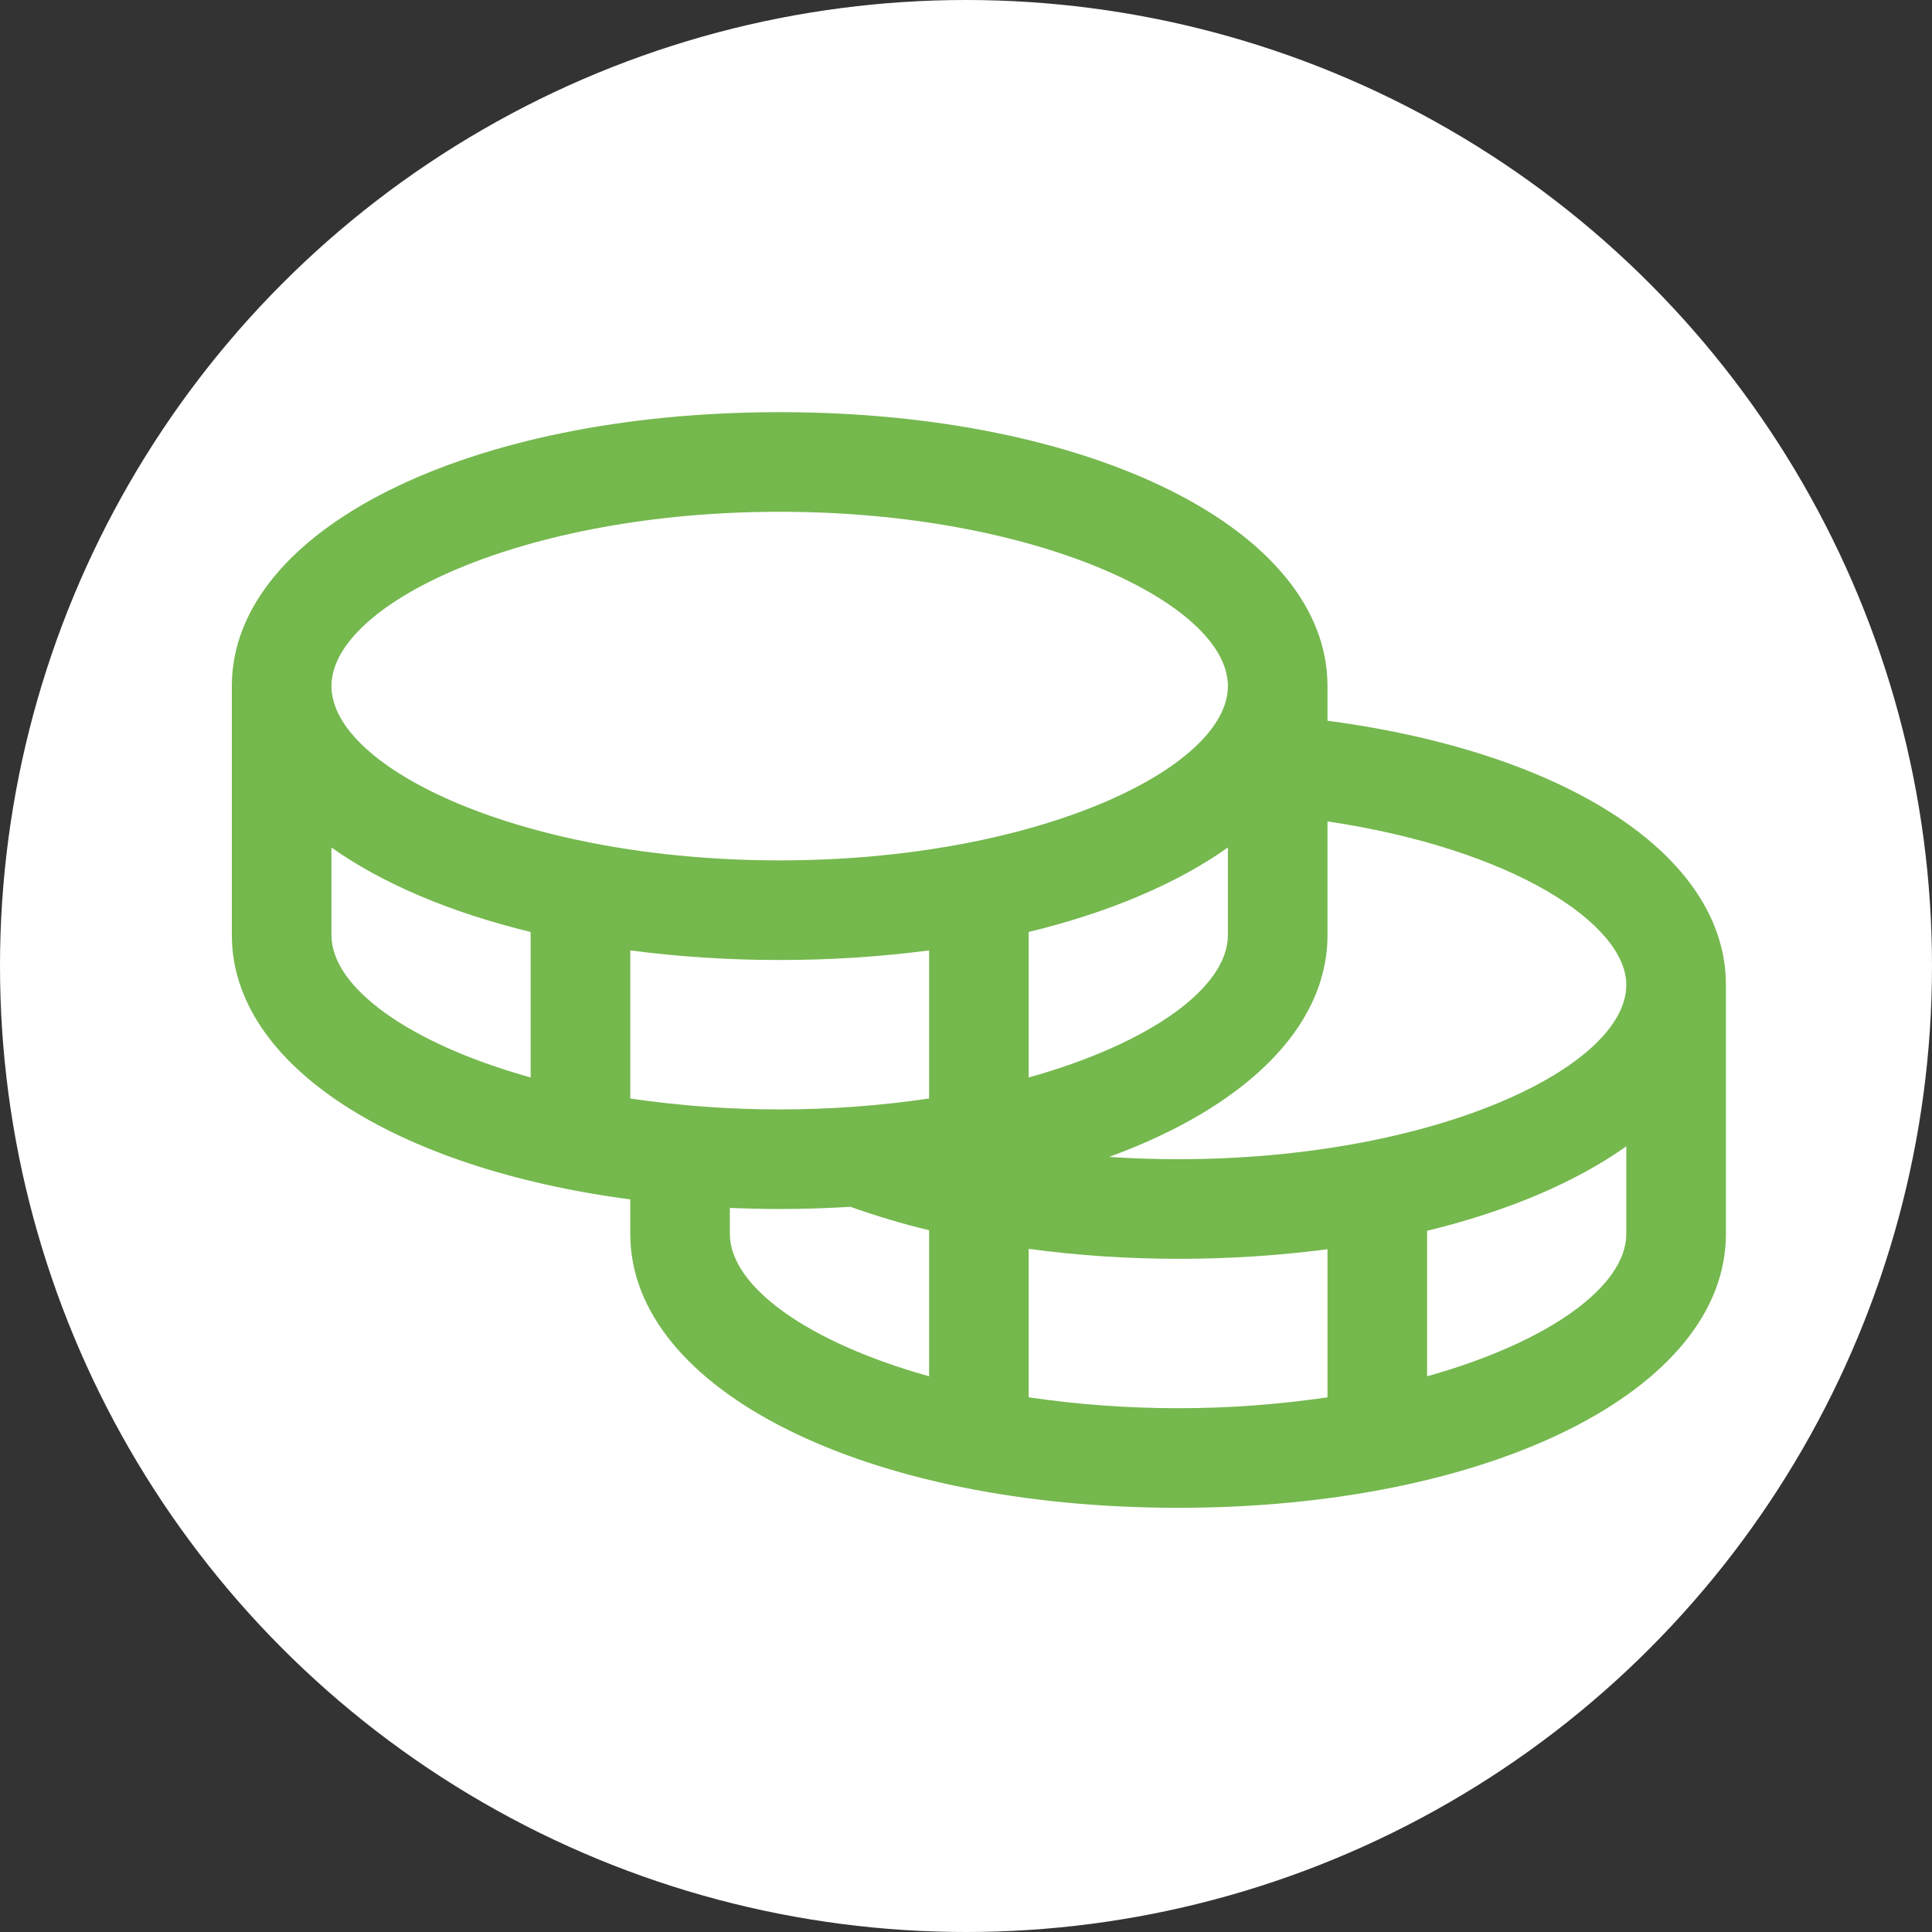
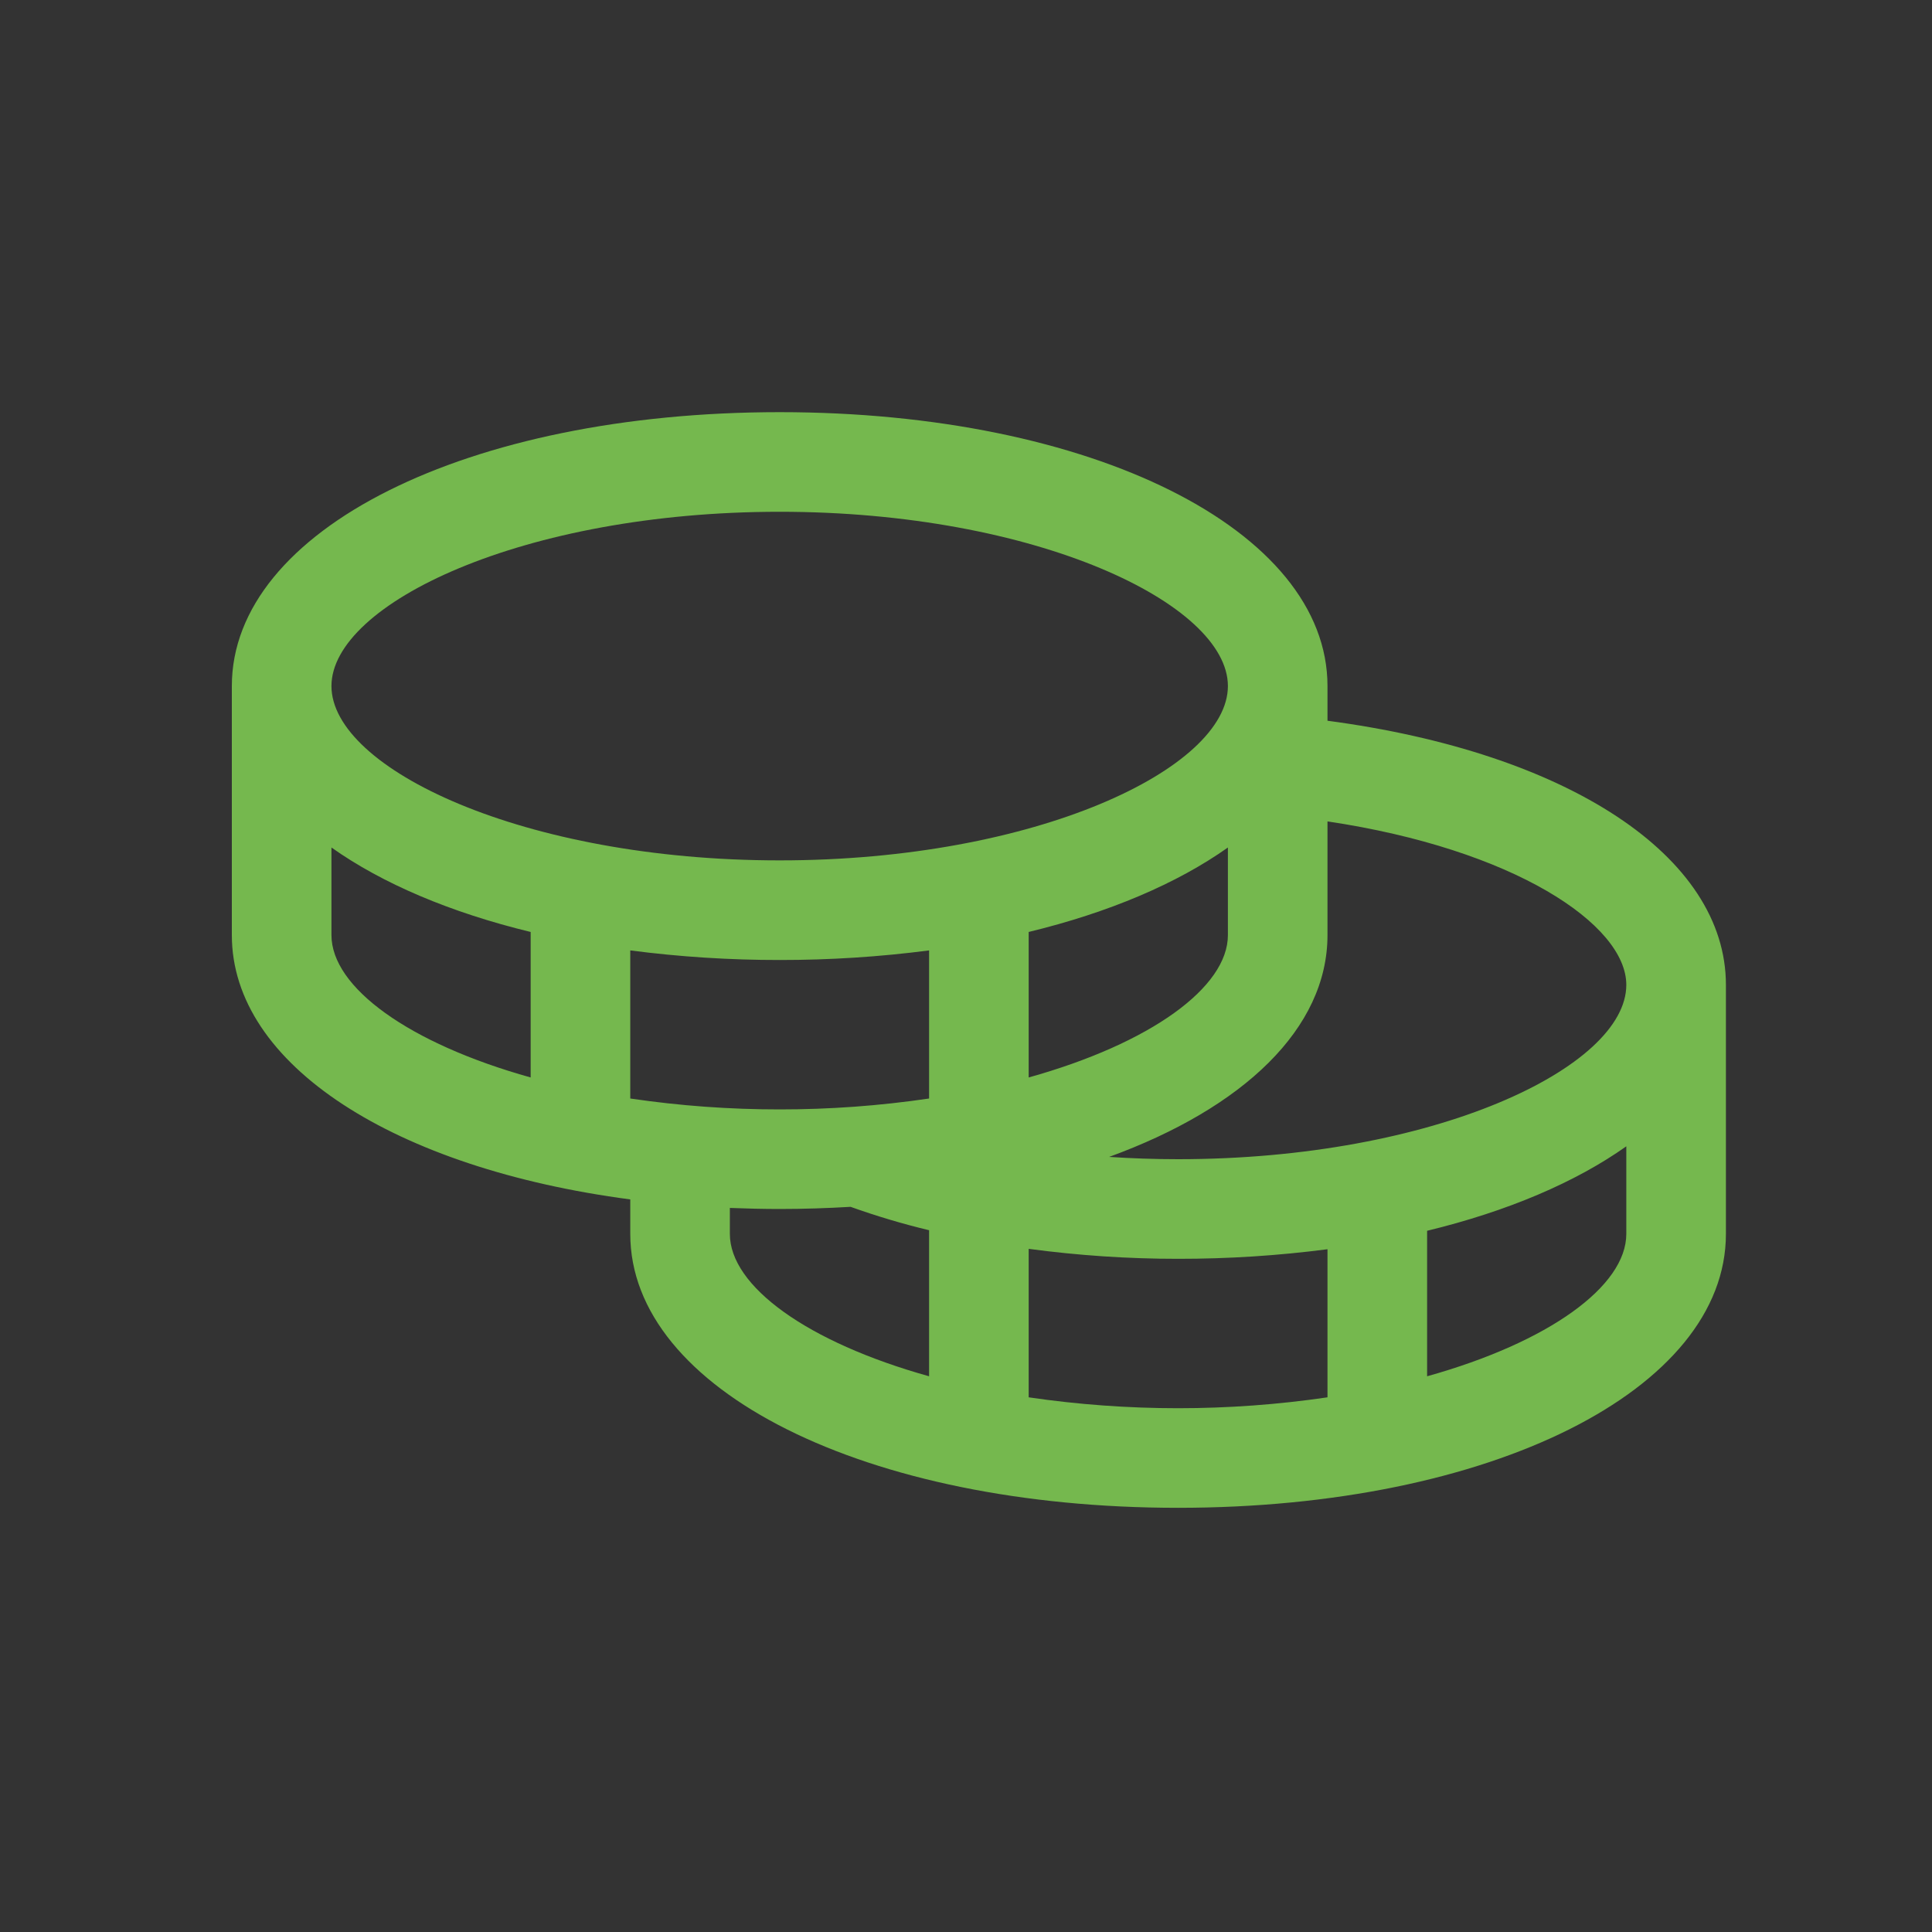
<svg xmlns="http://www.w3.org/2000/svg" width="75" height="75" viewBox="0 0 75 75" fill="none">
  <rect x="0" y="0" width="75" height="75" fill="#333333" stroke="none" />
-   <circle cx="37.5" cy="37.5" r="37.5" fill="white" />
  <path d="M51.533 27.979V26.633C51.533 20.572 42.391 16 30.267 16C18.142 16 9 20.572 9 26.633V36.3C9 41.348 15.344 45.36 24.467 46.561V47.9C24.467 53.961 33.609 58.533 45.733 58.533C57.858 58.533 67 53.961 67 47.9V38.233C67 33.231 60.857 29.214 51.533 27.979ZM63.133 38.233C63.133 41.428 55.692 45 45.733 45C44.832 45 43.938 44.969 43.056 44.911C48.268 43.011 51.533 39.925 51.533 36.3V31.887C58.752 32.963 63.133 35.882 63.133 38.233ZM24.467 42.644V36.895C26.39 37.145 28.327 37.269 30.267 37.267C32.206 37.269 34.144 37.145 36.067 36.895V42.644C34.146 42.927 32.208 43.069 30.267 43.067C28.326 43.069 26.387 42.927 24.467 42.644ZM47.667 32.9V36.3C47.667 38.328 44.668 40.505 39.933 41.827V36.179C43.053 35.423 45.695 34.297 47.667 32.9ZM30.267 19.867C40.226 19.867 47.667 23.439 47.667 26.633C47.667 29.828 40.226 33.4 30.267 33.4C20.308 33.4 12.867 29.828 12.867 26.633C12.867 23.439 20.308 19.867 30.267 19.867ZM12.867 36.3V32.9C14.839 34.297 17.48 35.423 20.6 36.179V41.827C15.866 40.505 12.867 38.328 12.867 36.3ZM28.333 47.9V46.892C28.969 46.916 29.612 46.933 30.267 46.933C31.204 46.933 32.12 46.902 33.019 46.849C34.018 47.206 35.035 47.51 36.067 47.757V53.427C31.332 52.105 28.333 49.928 28.333 47.9ZM39.933 54.244V48.48C41.856 48.738 43.794 48.868 45.733 48.867C47.673 48.869 49.61 48.745 51.533 48.495V54.244C47.687 54.808 43.779 54.808 39.933 54.244ZM55.4 53.427V47.779C58.52 47.023 61.161 45.897 63.133 44.5V47.9C63.133 49.928 60.134 52.105 55.4 53.427Z" fill="#75B84E" />
</svg>